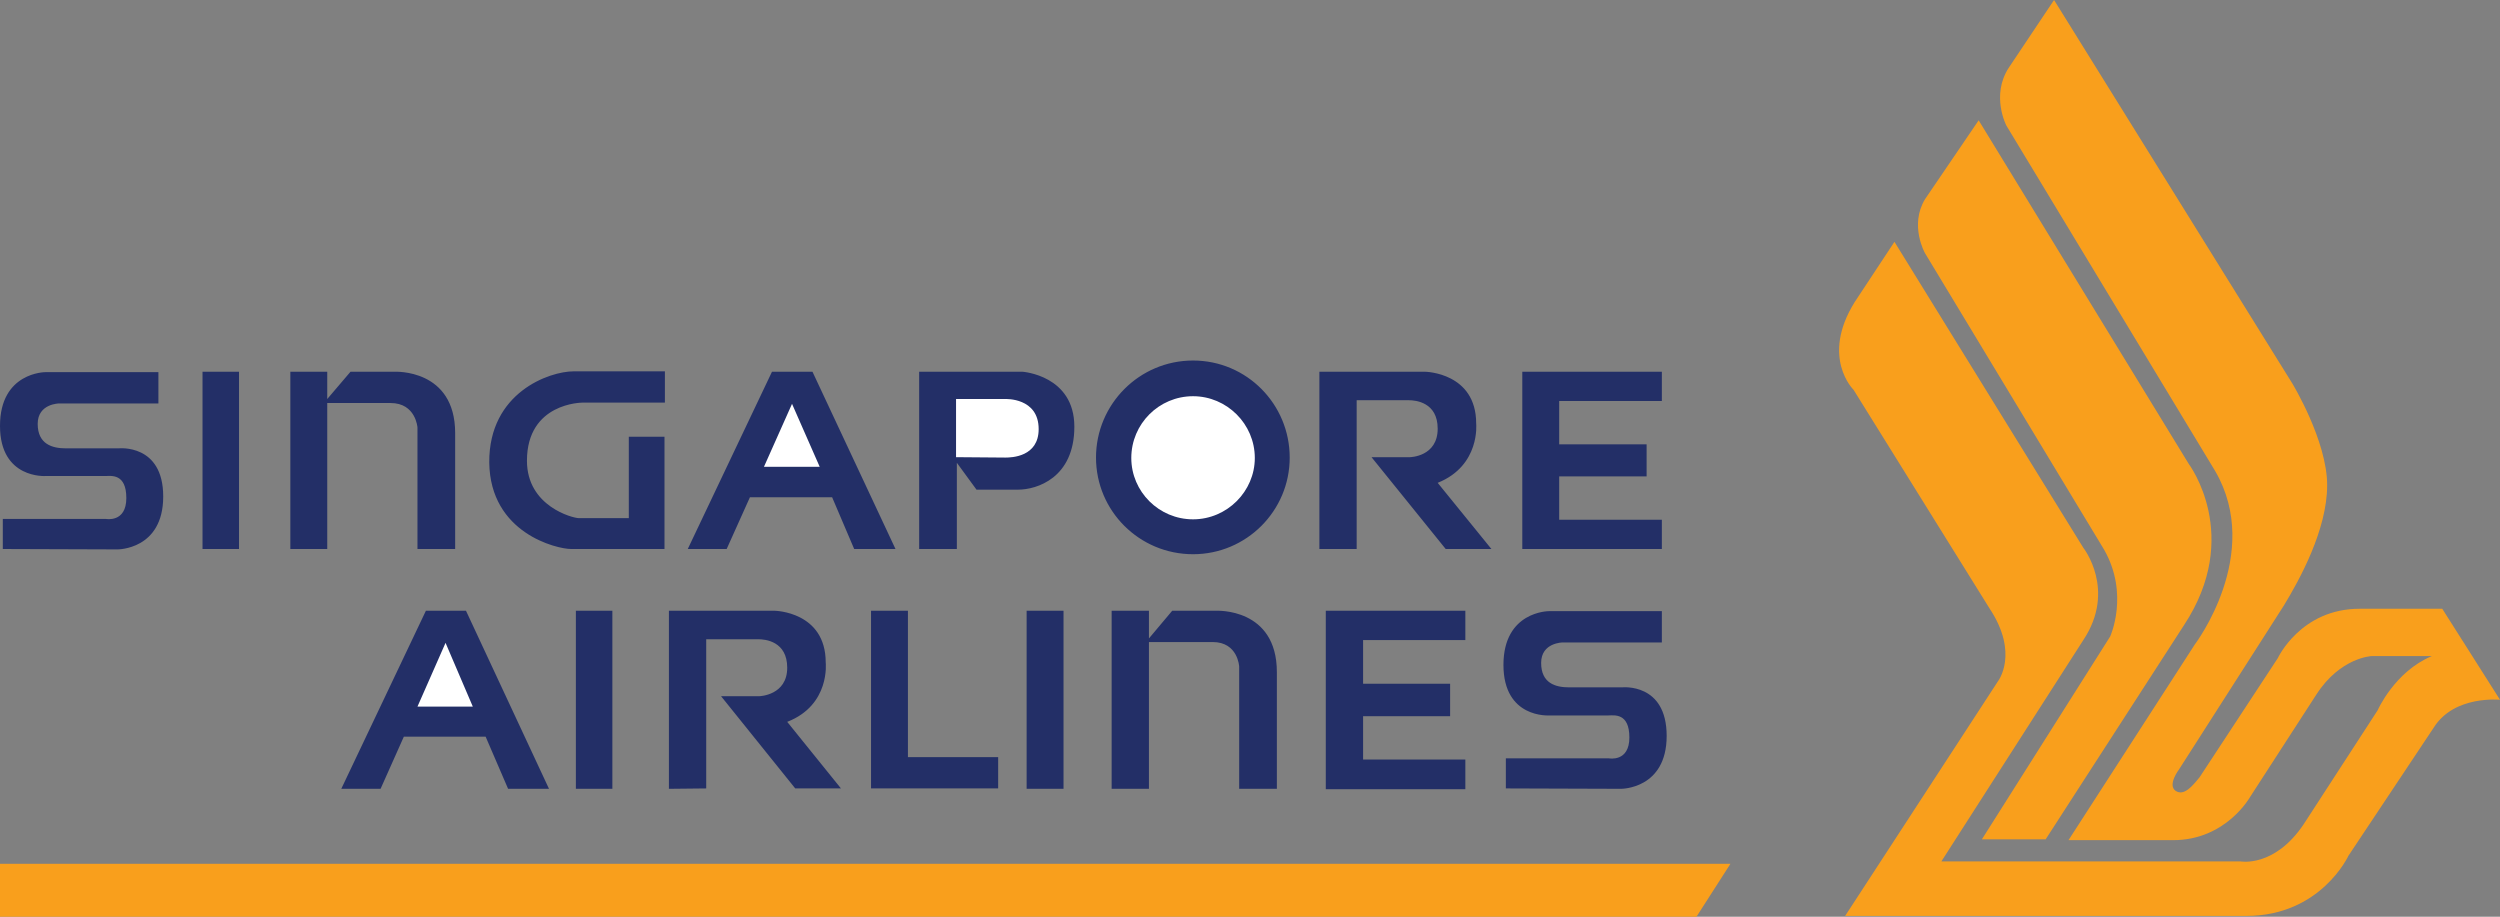
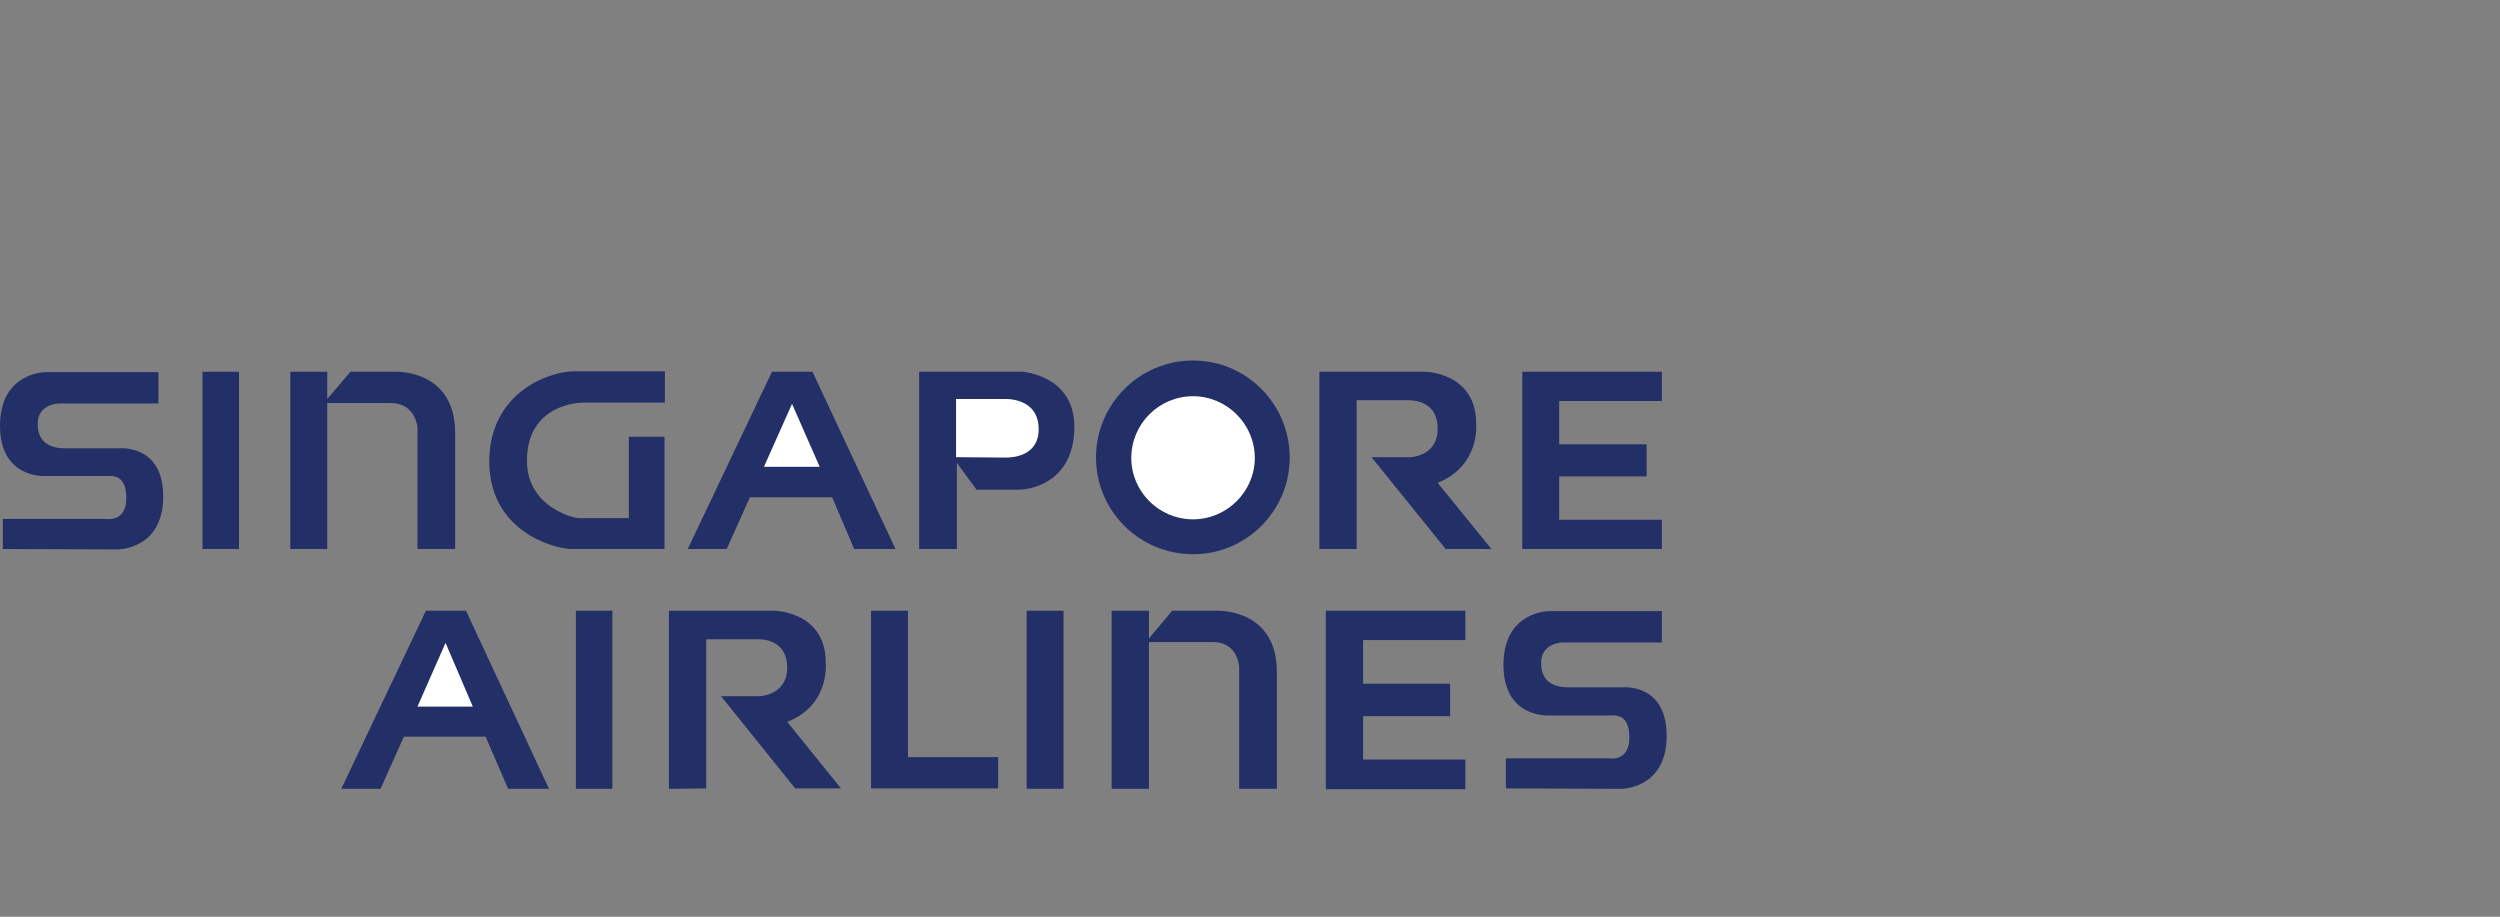
<svg xmlns="http://www.w3.org/2000/svg" version="1.1" x="0px" y="0px" viewBox="0 0 623.4 228.6" style="enable-background:new 0 0 623.4 228.6;" xml:space="preserve">
  <rect x="0" y="0" width="623.4" height="228.6" fill="#808080" stroke="none" />
  <style type="text/css">
	.st0{fill:#232F67;}
	.st1{fill:#F99F1C;}
	.st2{fill:#FFFFFF;}
</style>
  <g id="图层_1">
</g>
  <g id="图层_2">
    <g>
      <path class="st0" d="M217.2,152.3h9.2v36.5h22.5v7.8h-31.7V152.3z M256,152.3h9.2v44.4H256V152.3z M143.6,152.3h9.1v44.4h-9.1    V152.3z M297.5,89.9c13.4,0,24.1,10.9,24.1,24.2c0,13.3-10.8,24.1-24.1,24.1c-13.4,0-24.2-10.8-24.2-24.1    C273.3,100.8,284.1,89.9,297.5,89.9z M330.6,152.3h34.8v7.3h-25.5v10.9h21.7v8.1h-21.7v10.8h25.5v7.4h-34.8V152.3z M379.6,92.7    h34.8v7.3h-25.6v10.8h21.8v8h-21.8v10.8h25.6v7.3h-34.8V92.7z M166.8,196.7v-44.4h26.4c0,0,12.7,0.2,12.7,12.9    c0,0,1.2,10.6-9.6,14.8l13.4,16.6h-11.4l-18.5-23h9.6c0,0,6.9-0.2,6.9-7.1c0-6.6-5.5-7.1-7.2-7.1h-13v37.2L166.8,196.7z     M329,136.9V92.7h26.4c0,0,12.7,0.2,12.7,12.9c0,0,1.1,10.5-9.6,14.8l13.4,16.5h-11.4L342,114h9.6c0,0,6.9-0.1,6.9-7.1    c0-6.6-5.5-7.1-7.2-7.1h-13v37.1H329z M229.2,136.9V92.7H255c0,0,12.9,0.9,12.9,13.7c0,12.8-9.4,15.7-14,15.7h-10.4l-4.9-6.7v21.5    L229.2,136.9L229.2,136.9z M85.1,196.7l21.1-44.4h10l20.7,44.4h-10.2l-5.6-13h-20.4l-5.8,13H85.1z M171.5,136.9l21-44.2h10.1    l20.7,44.2h-10.3l-5.5-12.9h-20.5l-5.8,12.9H171.5z M144.3,129.2h12.5v-20.3h8.9v28h-23.3c-3.5,0-20.2-3.9-20.4-21.6    c-0.1-17.5,15.1-22.7,21-22.7h22.8v7.8h-20.6c0,0-13.8,0-13.8,14.5C131.4,126.3,142.9,129.2,144.3,129.2z M277.2,152.3h9.3v6.9    l5.8-6.9h11c0,0,15.1-0.8,15.1,15.3v29.1H309v-30.5c0,0-0.3-6.1-6.6-6.1h-15.9v36.6h-9.3V152.3z M72.4,92.7h9.2v6.8l5.8-6.8h11    c0,0,15.1-0.8,15.1,15.3v28.9h-9.4v-30.3c0,0-0.4-6.1-6.7-6.1H81.6v36.4h-9.2L72.4,92.7L72.4,92.7z M50.5,92.7h9.1v44.2h-9.1V92.7    z M375.5,196.6v-7.5h25.7c0,0,5.1,1,5.1-5.2s-3.8-5.5-5.2-5.5h-14.8c0,0-11.4,0.8-11.4-12.6c0-13.4,11.3-13.4,11.3-13.4h28.2v7.8    h-24.7c0,0-5.4,0-5.4,5.1c0,5.1,3.6,6.1,7,6.1h13.2c0,0,11.1-1.2,11.1,12.1c0,13.3-11.4,13.2-11.4,13.2S375.5,196.6,375.5,196.6z     M0.7,136.9v-7.5h25.7c0,0,5.1,1,5.1-5.2c0-6.2-3.8-5.5-5.2-5.5H11.4c0,0-11.4,0.8-11.4-12.5c0-13.4,11.3-13.4,11.3-13.4h28.2v7.8    H14.8c0,0-5.4,0-5.4,5.1c0,5.1,3.7,6.1,7,6.1h13.2c0,0,11.1-1.2,11.1,12c0,13.3-11.4,13.2-11.4,13.2L0.7,136.9L0.7,136.9z" />
-       <path class="st1" d="M-0.2,215.4h431.7l-8.6,13.4H-0.2V215.4z M510.1,209.3h-15.9l32-50.6c0,0,4.8-10.5-1.5-21.6l-44.7-74    c0,0-3.9-6.9,0-13.4L493.4,30l52.4,85.7c0,0,13.5,17.9-1.2,40.2L510.1,209.3z M548.5,193.8l19.5-29.7c0,0,5.7-12.3,20.4-12.3H609    l14.4,22.7c0,0-11.4-1.2-16.5,6.9l-21.3,32c0,0-6.9,15-25.5,15H460.1l38.1-58.5c0,0,5.4-6.9-2.1-18.2l-33.9-54.5    c0,0-8.3-8.1,0.3-21.9l9.9-15l47.1,76.3c0,0,8.3,10.5,0,23l-35.4,55.2h74.6c0,0,8.4,1.6,15.7-9.2l18.5-28.5c0,0,4.2-9.6,13.5-13.5    h-15c0,0-7.8,0.3-13.8,9.6l-16.5,25.5c0,0-6,10.8-19.2,10.8h-26.1l31.5-48.8c0,0,17.1-22.5,5.1-43.2l-52.1-86.2    c0,0-3.9-7.5,0.6-14.4L512.2,0l59.4,95.6c0,0,8.7,14.3,8.7,25.4c0,11.1-6.9,23.6-10.8,30l-26.1,40.8c0,0-3,3.9-0.9,5.4    C544.6,198.6,546.7,196,548.5,193.8z" />
      <path class="st2" d="M297.5,98.8c8.4,0,15.4,6.9,15.4,15.4c0,8.3-6.9,15.3-15.4,15.3c-8.5,0-15.4-6.9-15.4-15.3    C282.1,105.7,289,98.8,297.5,98.8z M238.4,114V99.5h12.3c0,0,8.3-0.4,8.3,7.5c0,6.9-6.7,7.1-8.3,7.1L238.4,114z M204.4,116.4    l-6.9-15.7l-7,15.7H204.4z M117.9,176.2l-6.8-15.9l-7,15.9H117.9z" />
    </g>
  </g>
</svg>